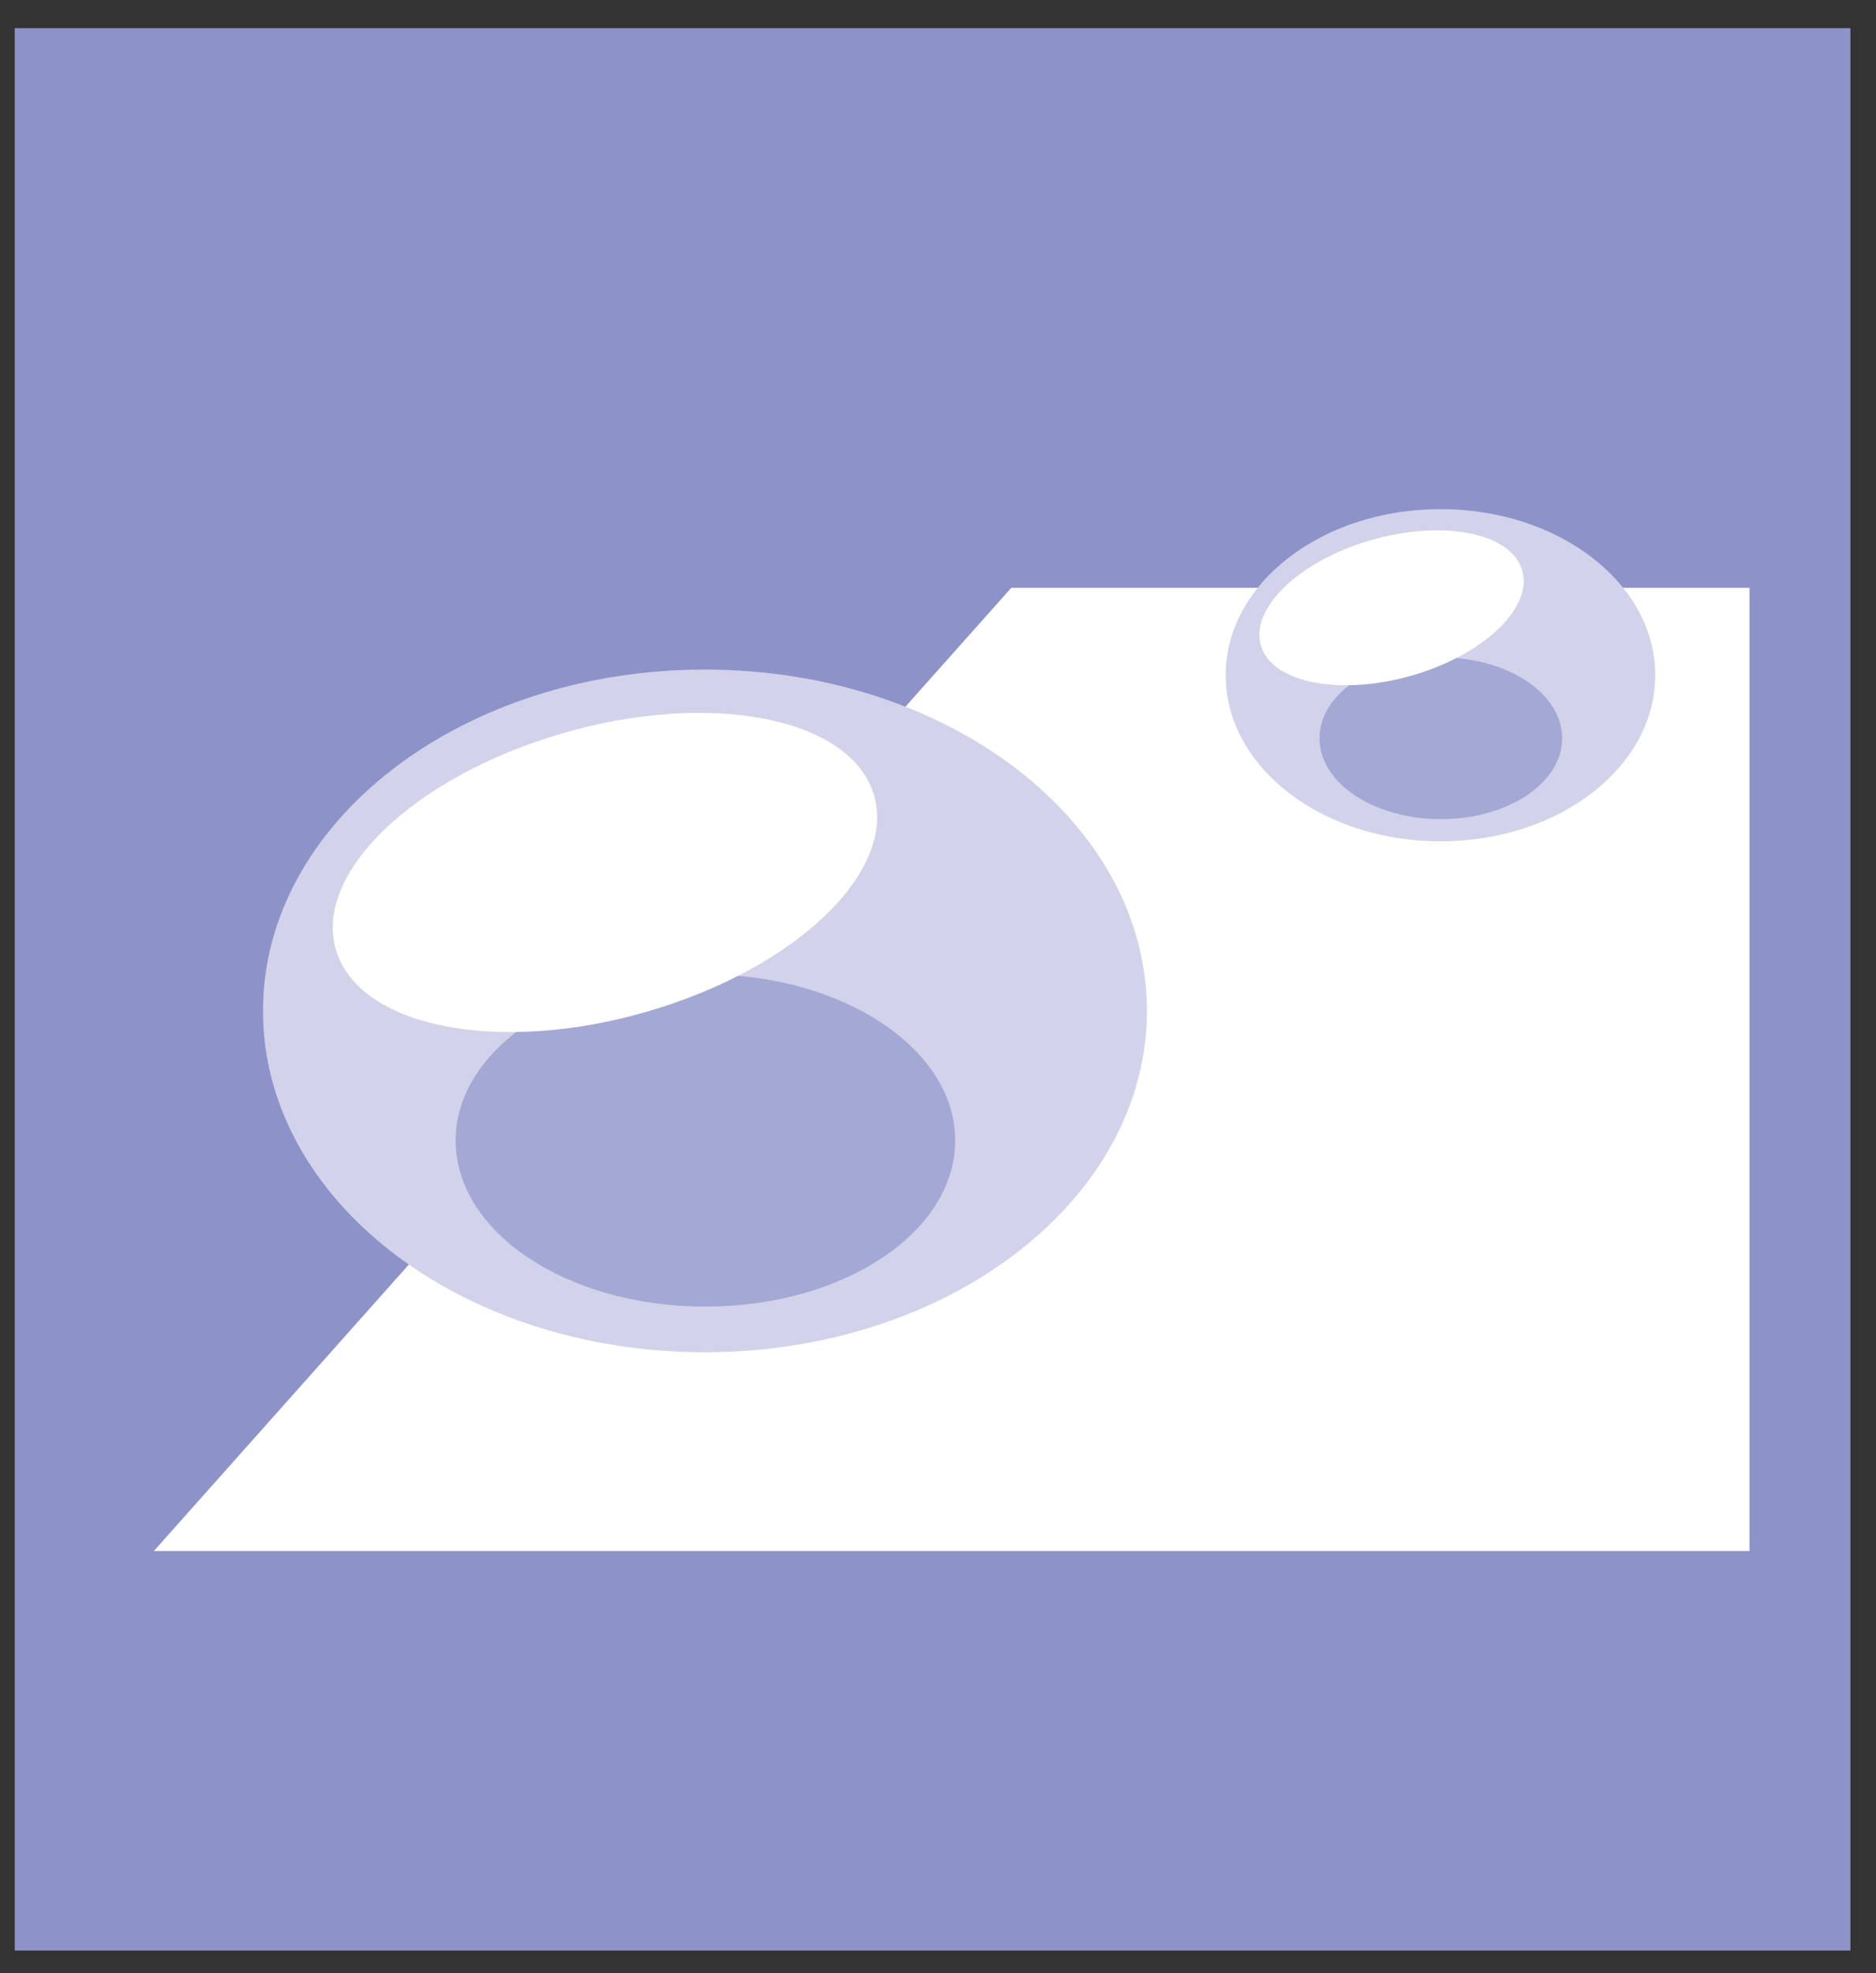
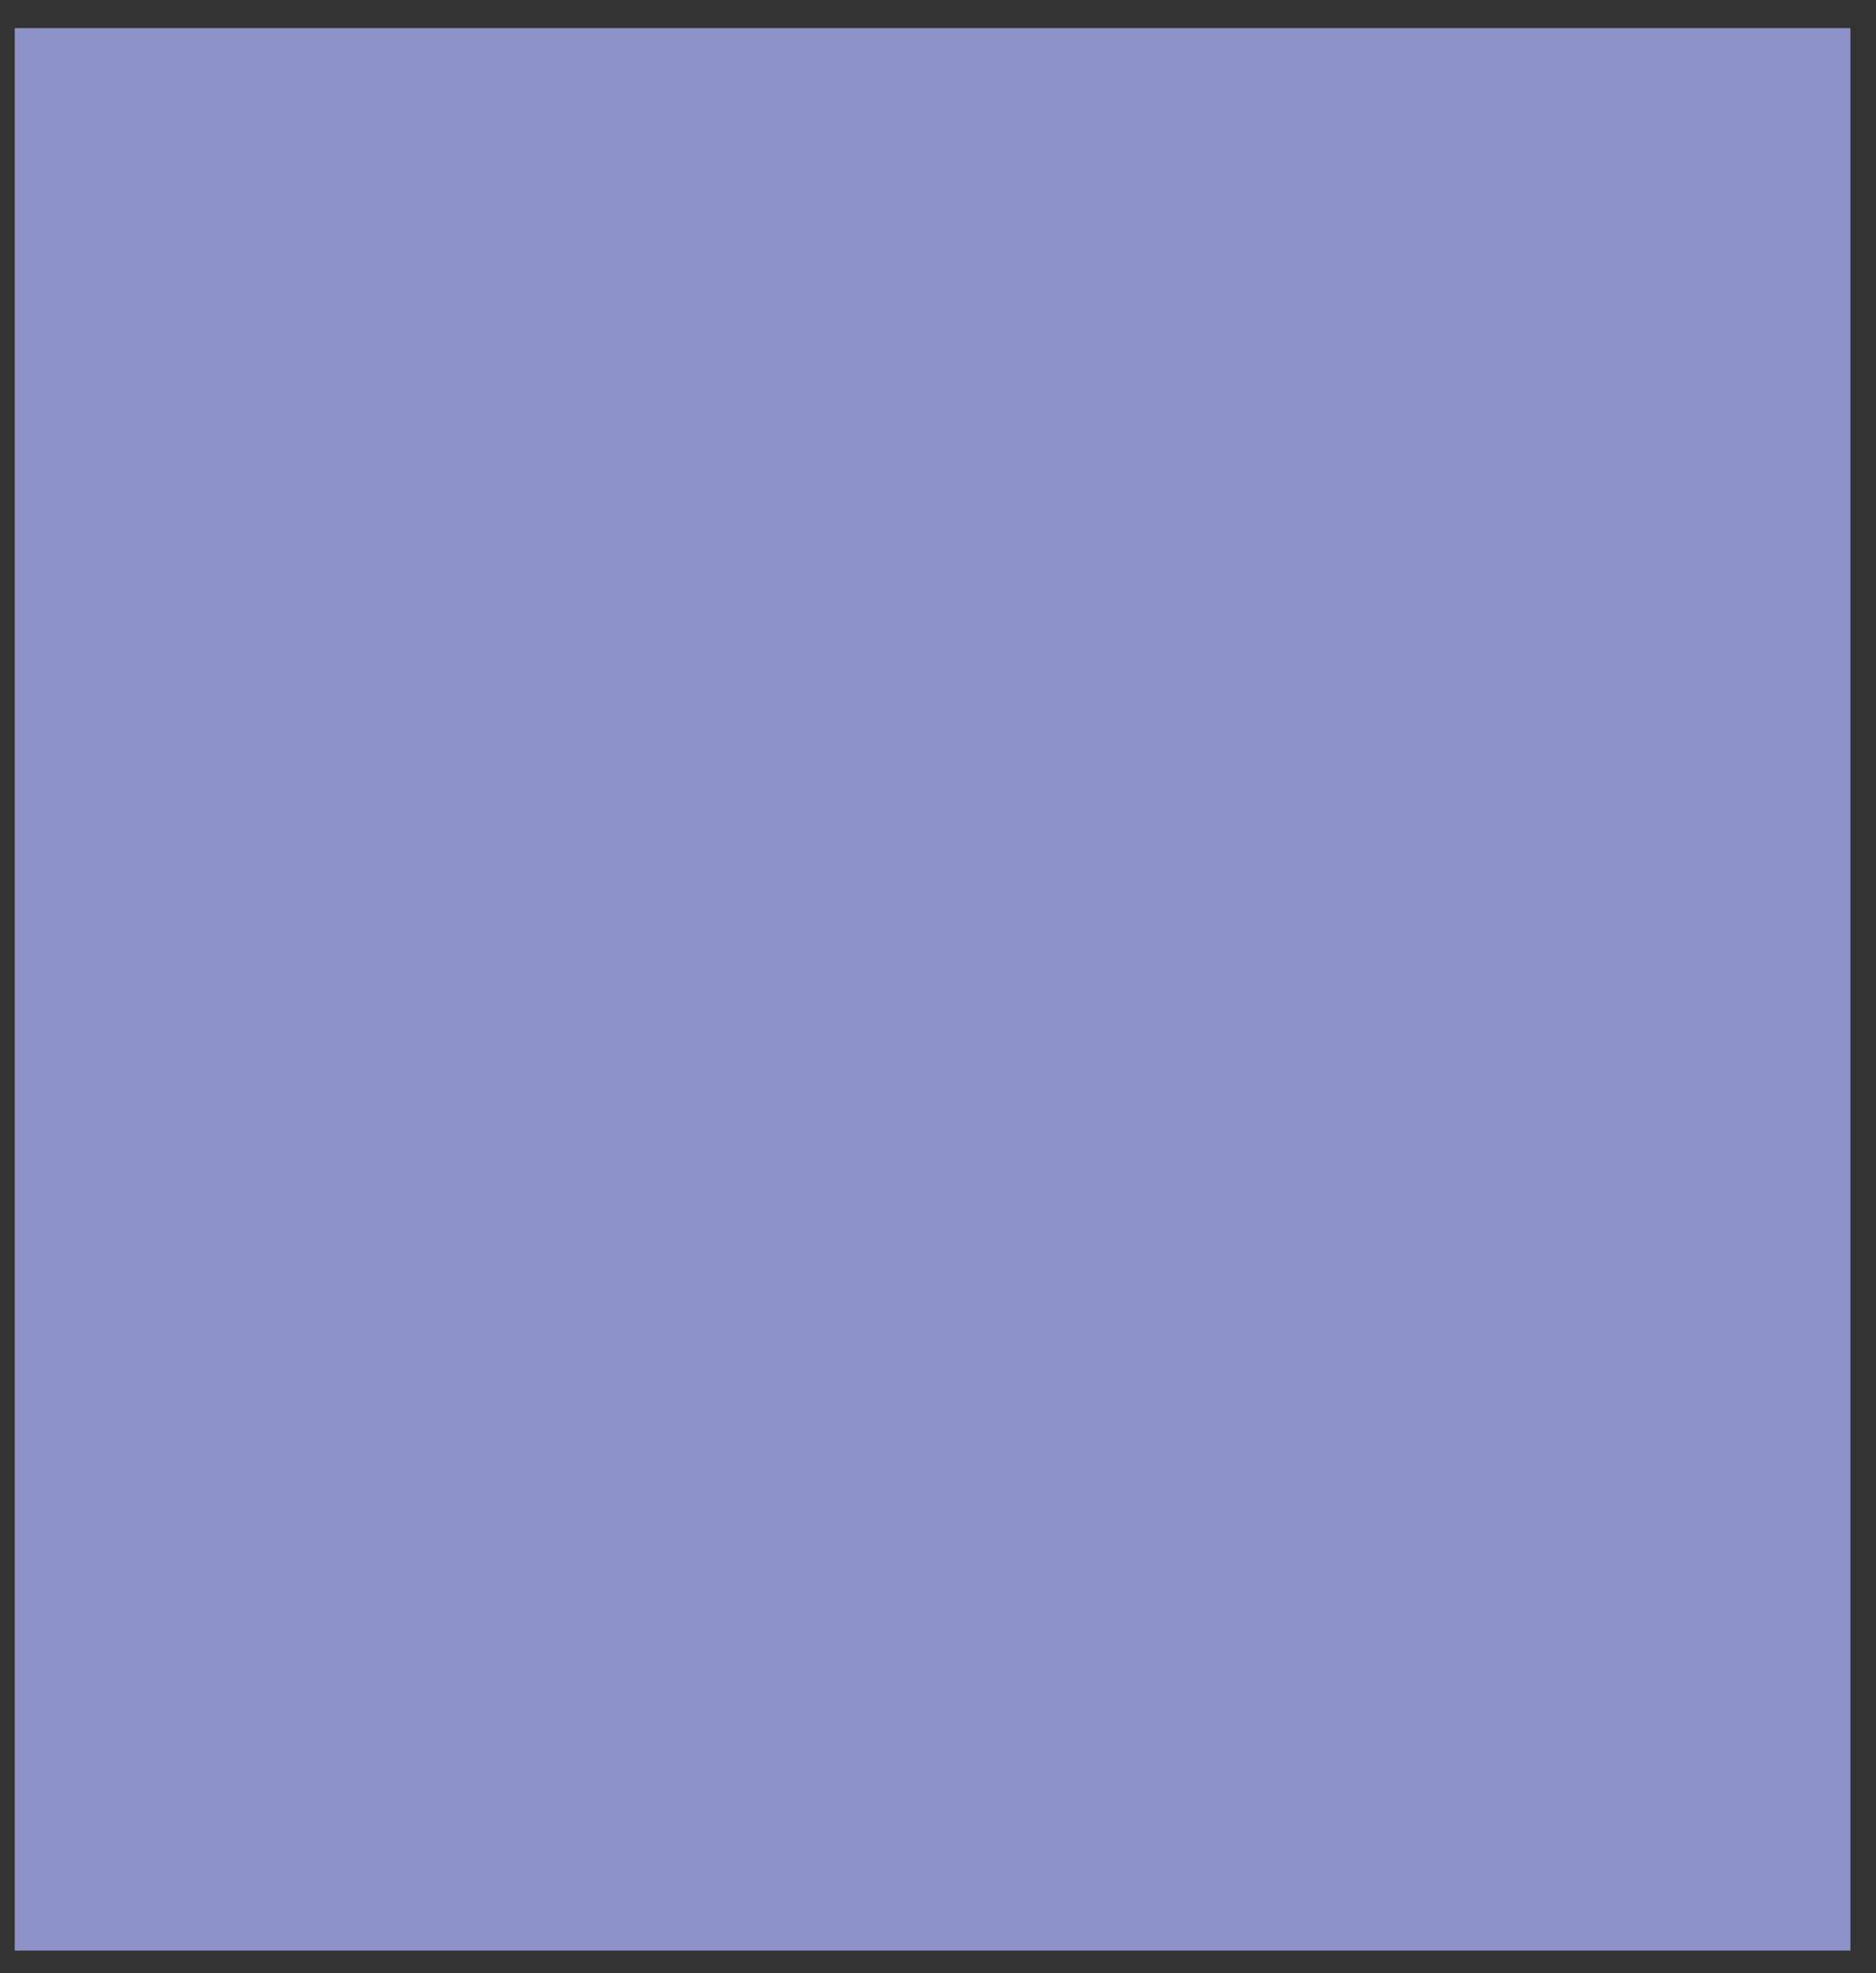
<svg xmlns="http://www.w3.org/2000/svg" width="58" height="61" viewBox="0 0 58 61" fill="none">
  <rect x="0" y="0" width="58" height="61" fill="#333333" stroke="none" />
  <path d="M57.209 0.871H0.455V60.3H57.209V0.871Z" fill="#8D93C8" />
  <mask id="mask0_425_48" style="mask-type:luminance" maskUnits="userSpaceOnUse" x="0" y="0" width="58" height="61">
-     <path d="M57.208 0.858H0.454V60.287H57.208V0.858Z" fill="white" />
-   </mask>
+     </mask>
  <g mask="url(#mask0_425_48)">
-     <path d="M54.09 47.947H4.757L31.265 18.172H54.09V47.947Z" fill="white" />
+     <path d="M54.09 47.947H4.757L31.265 18.172V47.947Z" fill="white" />
    <path d="M35.459 31.251C35.459 37.072 29.343 41.803 21.788 41.803C14.234 41.803 8.131 37.085 8.131 31.251C8.131 25.417 14.247 20.699 21.788 20.699C29.329 20.699 35.459 25.417 35.459 31.251Z" fill="#D2D3EA" />
    <path d="M29.532 35.257C29.532 38.093 26.078 40.392 21.803 40.392C17.528 40.392 14.087 38.093 14.087 35.257C14.087 32.421 17.542 30.122 21.803 30.122C26.064 30.122 29.532 32.421 29.532 35.257Z" fill="#A4A8D4" />
    <path d="M26.936 24.342C27.891 26.654 24.987 29.692 20.43 31.144C15.887 32.596 11.424 31.91 10.47 29.598C9.515 27.286 12.419 24.248 16.976 22.796C21.519 21.344 25.982 22.043 26.936 24.342Z" fill="white" />
-     <path d="M51.175 20.874C51.175 23.71 48.204 26.009 44.534 26.009C40.864 26.009 37.894 23.71 37.894 20.874C37.894 18.037 40.864 15.739 44.534 15.739C48.204 15.739 51.175 18.037 51.175 20.874Z" fill="#D2D3EA" />
    <path d="M48.297 22.823C48.297 24.207 46.617 25.323 44.546 25.323C42.476 25.323 40.796 24.207 40.796 22.823C40.796 21.438 42.476 20.323 44.546 20.323C46.617 20.323 48.297 21.438 48.297 22.823Z" fill="#A4A8D4" />
    <path d="M47.02 17.513C47.49 18.629 46.065 20.121 43.861 20.82C41.656 21.519 39.478 21.183 39.022 20.067C38.564 18.951 39.976 17.459 42.18 16.76C44.385 16.061 46.563 16.397 47.02 17.513Z" fill="white" />
  </g>
</svg>